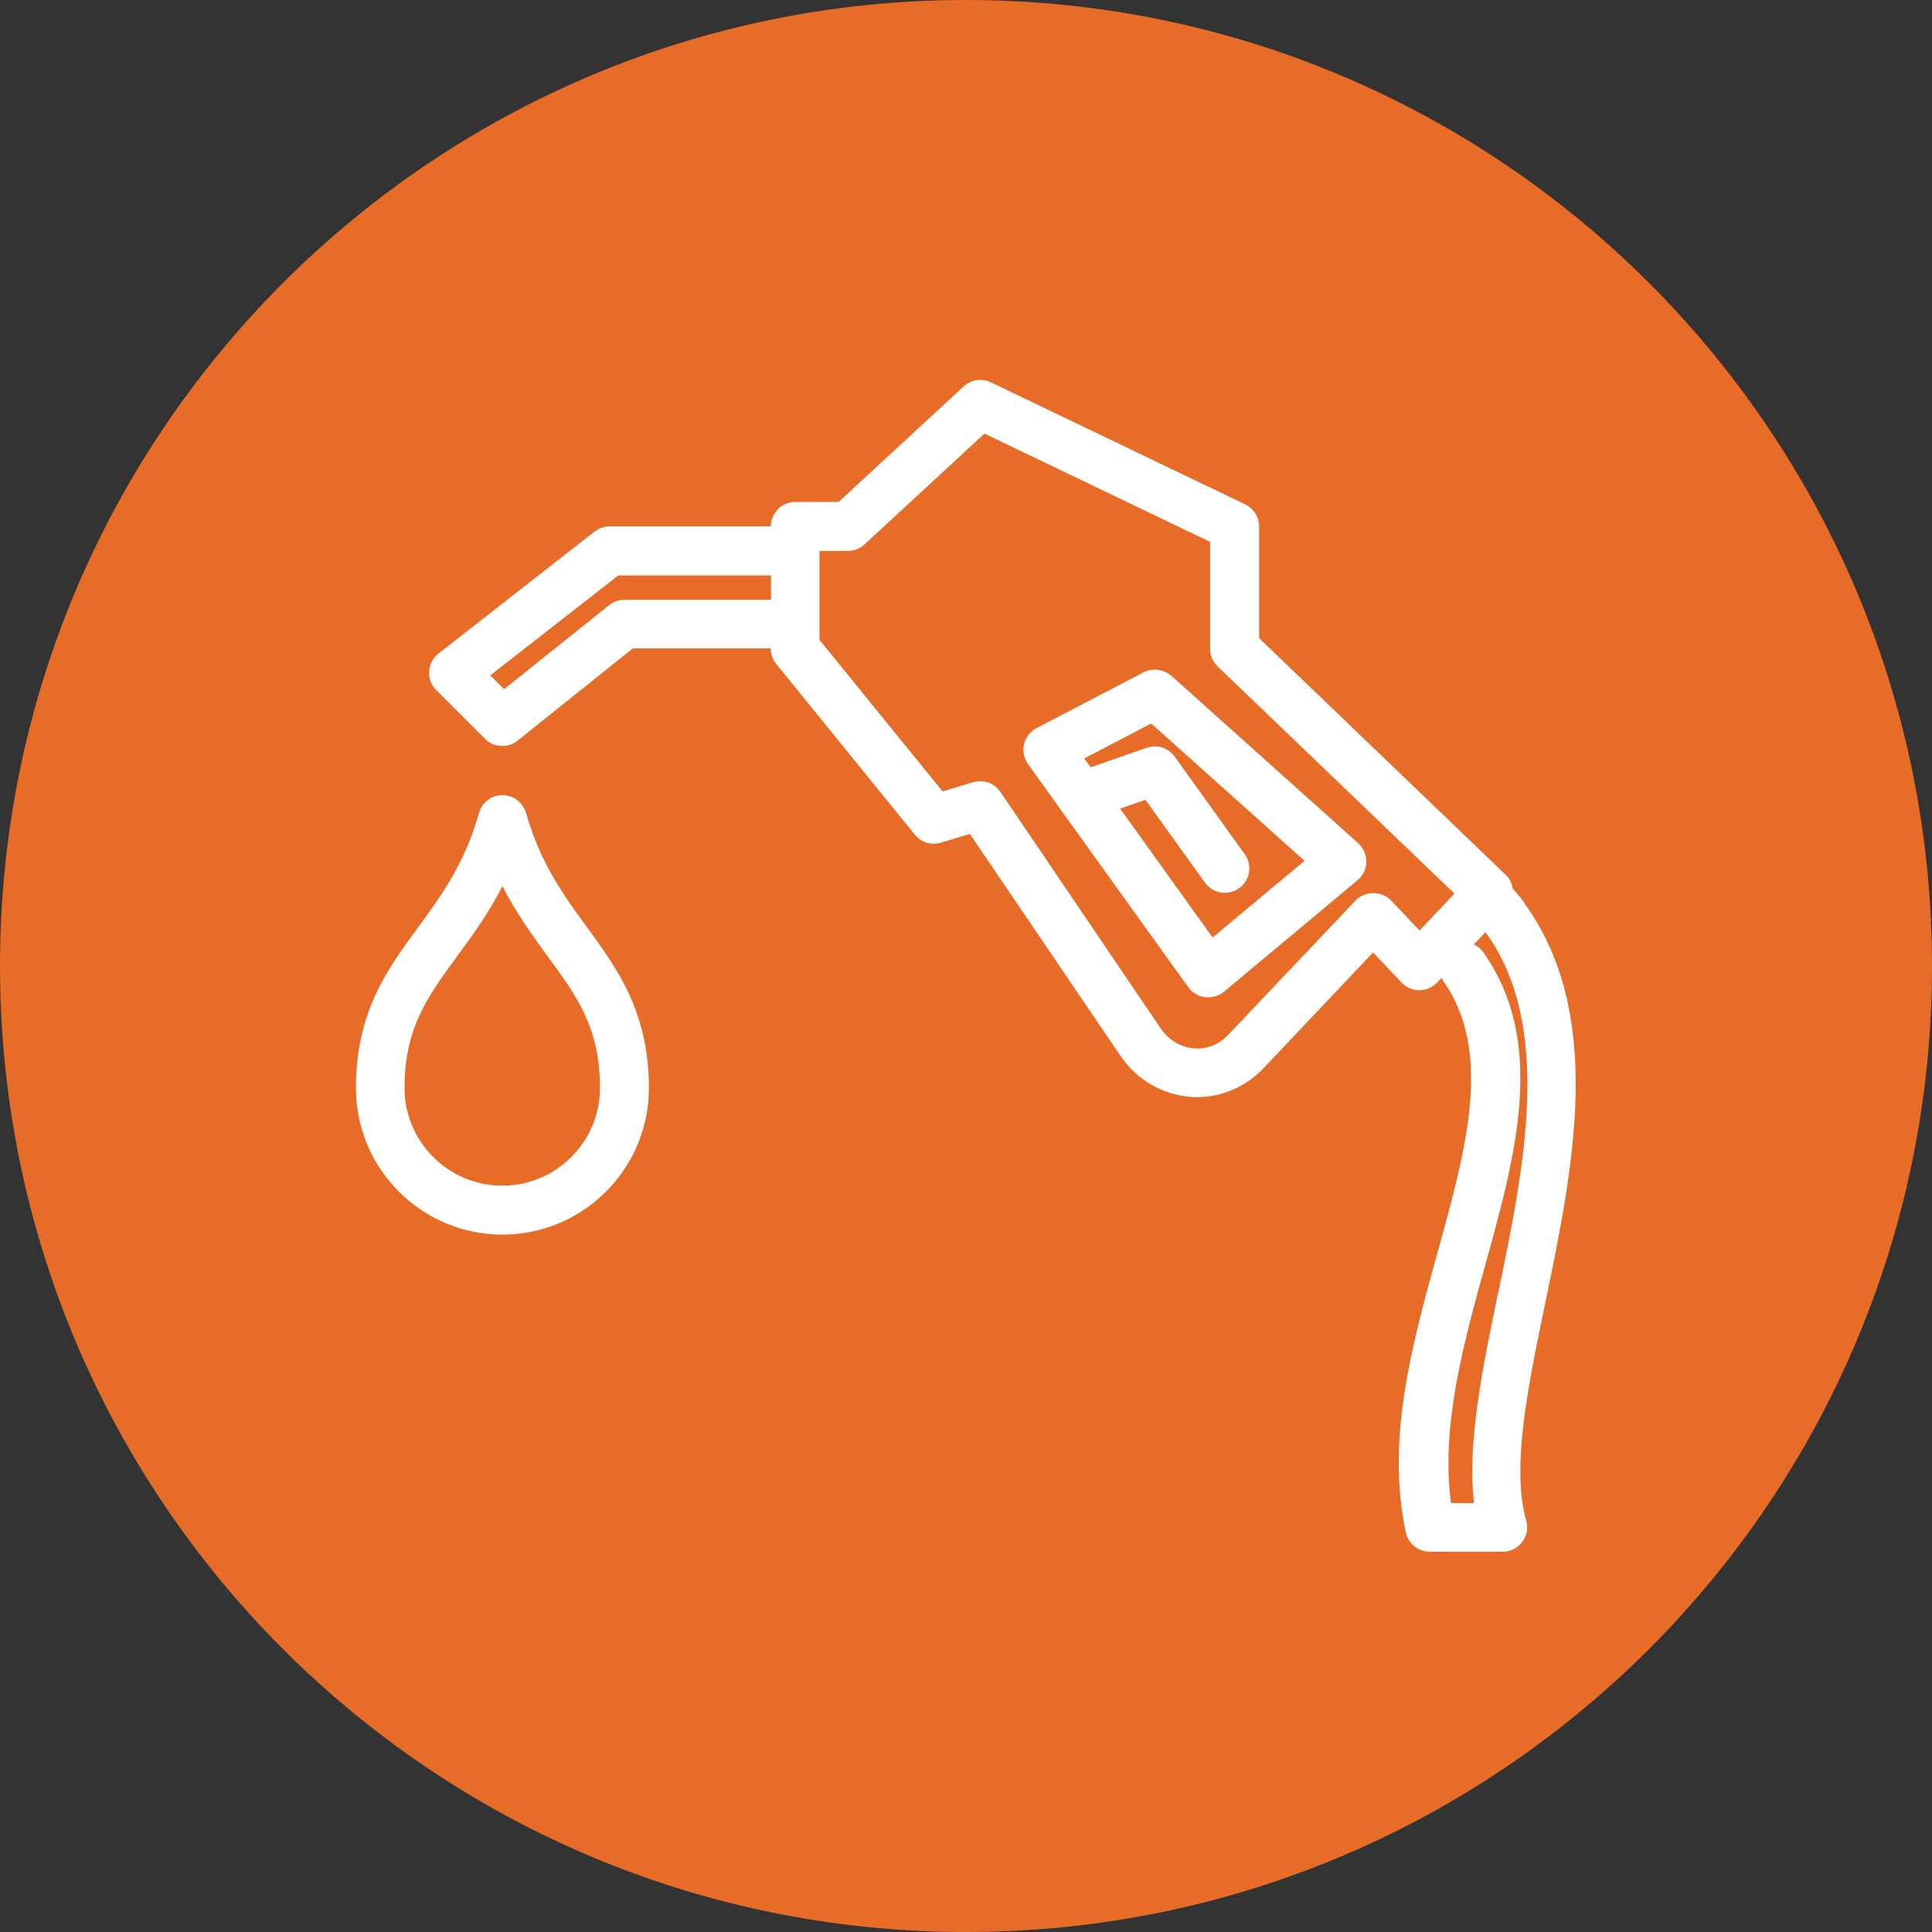
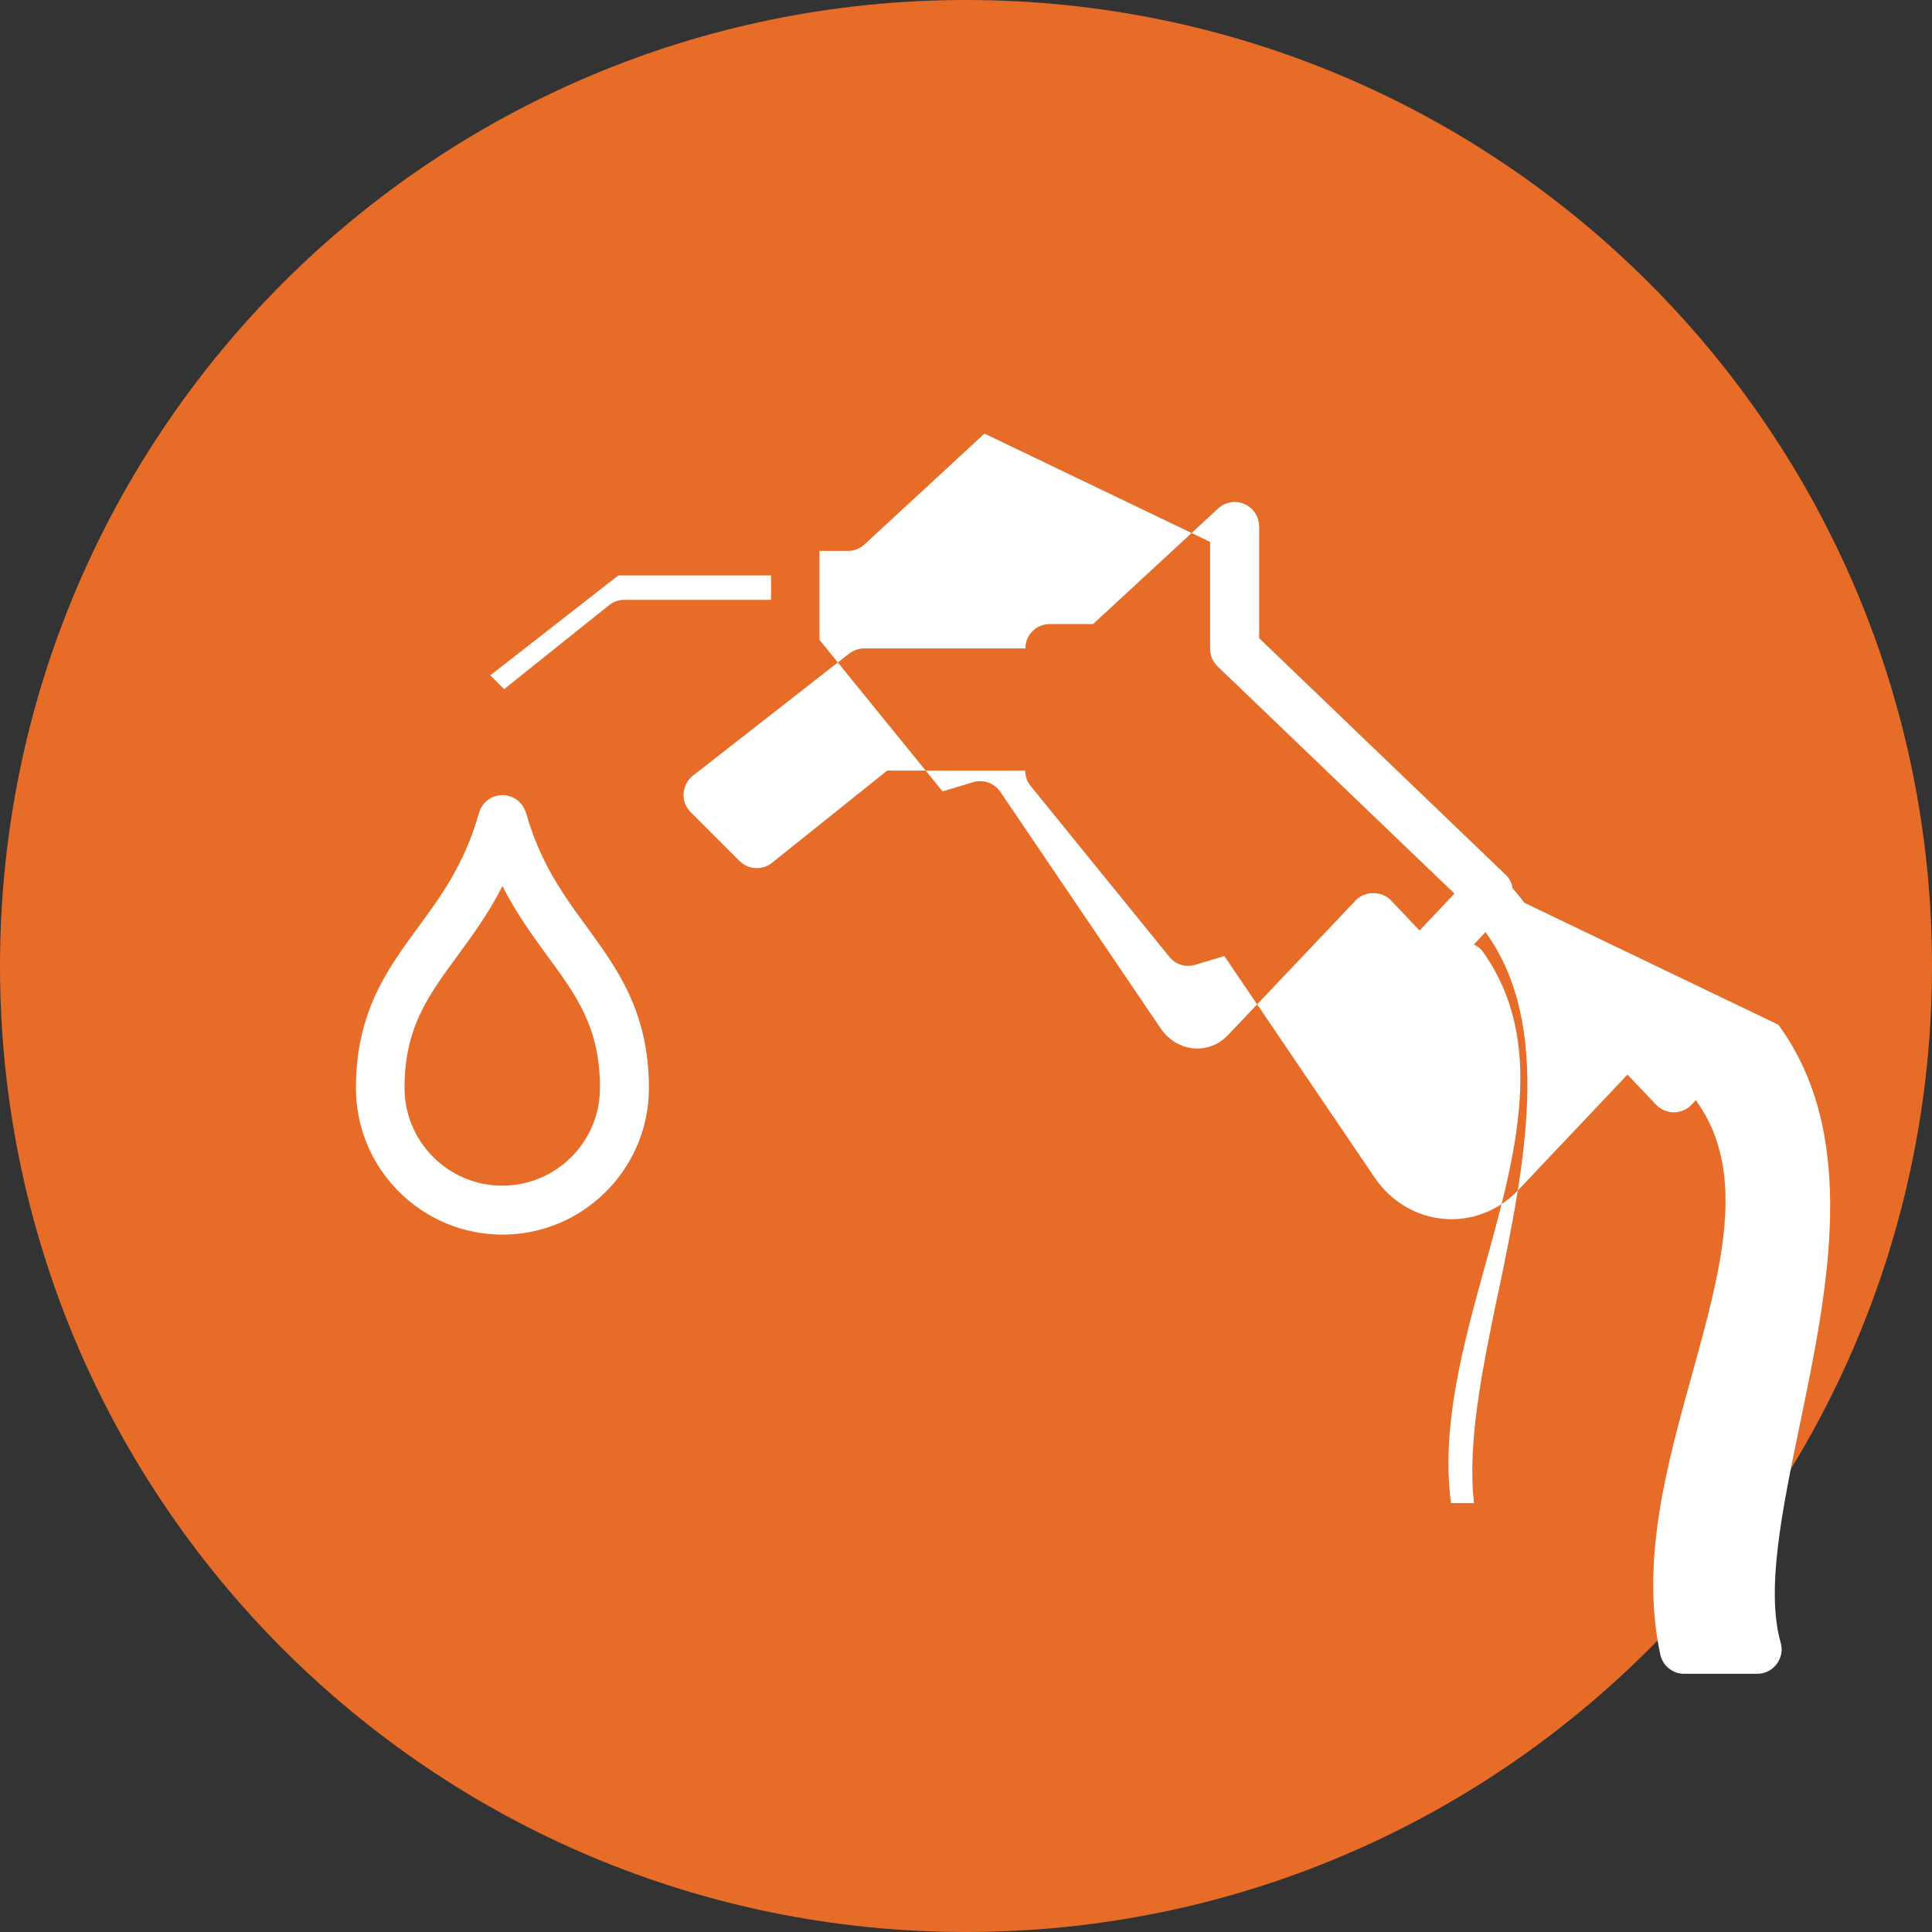
<svg xmlns="http://www.w3.org/2000/svg" id="Camada_2" data-name="Camada 2" viewBox="0 0 124.36 124.36">
  <rect x="0" y="0" width="124.36" height="124.36" fill="#333333" stroke="none" />
  <defs>
    <style>      .cls-1 {        fill: #e76c27;      }      .cls-1, .cls-2 {        stroke-width: 0px;      }      .cls-2 {        fill: #fff;      }    </style>
  </defs>
  <g id="Camada_1-2" data-name="Camada 1">
    <g>
      <path class="cls-1" d="M124.36,62.18c0,34.34-27.84,62.18-62.18,62.18S0,96.52,0,62.18,27.84,0,62.18,0s62.18,27.84,62.18,62.18" />
-       <path class="cls-2" d="M75.38,43.5c-.49-.44-1.2-.52-1.78-.22l-6.88,3.59c-.4.21-.7.59-.8,1.03-.11.44-.01.91.25,1.28l10.32,14.37c.25.35.65.59,1.08.64h.2c.37.01.72-.12,1.01-.35l8.6-7.18c.35-.29.56-.72.57-1.18,0-.46-.18-.89-.52-1.2l-12.03-10.78ZM78.05,60.34l-5.95-8.29,1.63-.57,3.83,5.33c.31.43.79.66,1.28.66.32,0,.64-.1.92-.3.71-.51.87-1.49.36-2.19l-4.51-6.28c-.41-.57-1.14-.8-1.79-.57l-3.62,1.26-.41-.57,4.31-2.25,9.87,8.84-5.91,4.93Z" />
-       <path class="cls-2" d="M98.12,58.11c-.15-.21-.43-.56-.75-.92-.06-.32-.18-.62-.43-.86l-15.89-15.25v-7.19c0-.6-.35-1.16-.89-1.42l-16.38-7.86c-.58-.28-1.27-.18-1.75.26l-8.05,7.44h-2.79c-.87,0-1.57.7-1.57,1.57h-10.37c-.35,0-.69.12-.97.33l-10.06,7.86c-.35.28-.57.69-.6,1.14-.03.45.14.89.46,1.21l3.14,3.14c.3.3.71.46,1.11.46.35,0,.69-.11.98-.34l7.42-5.94h8.88c0,.36.12.71.35.99l8.93,11c.4.5,1.06.7,1.67.51l1.87-.56,9.69,14.28c1.04,1.53,2.67,2.49,4.46,2.64.16.01.32.02.47.02,1.61,0,3.15-.67,4.29-1.87l7.04-7.44,1.84,1.94c.3.31.71.49,1.14.49s.84-.18,1.14-.49l.3-.31.06.14c3.27,4.59,1.52,10.86-.32,17.51-1.64,5.91-3.34,12.03-2.05,18.05.16.74.81,1.24,1.53,1.24h4.71c.14,0,.29-.02.43-.06.83-.24,1.32-1.11,1.08-1.94-.97-3.41.1-8.57,1.23-14.03,1.81-8.72,3.85-18.6-1.38-25.75M40.19,38.61c-.36,0-.7.12-.98.34l-6.76,5.41-.89-.89,8.24-6.43h9.83v1.57h-9.43ZM91.38,59.9l-1.84-1.94c-.59-.63-1.69-.63-2.28,0l-8.19,8.64c-.6.64-1.39.95-2.23.88-.84-.07-1.61-.53-2.12-1.27l-10.33-15.24c-.3-.44-.79-.69-1.3-.69-.15,0-.3.02-.45.07l-1.97.59-7.92-9.75v-5.73h1.83c.4,0,.78-.15,1.07-.42l7.72-7.13,14.52,6.97v6.87c0,.43.17.84.48,1.14l15.25,14.63-2.25,2.38ZM96.43,83.22c-1.03,4.96-1.99,9.68-1.55,13.53h-1.48c-.66-4.92.78-10.19,2.2-15.31,1.96-7.06,3.99-14.37-.15-20.18-.15-.22-.36-.36-.58-.47l.75-.79c4.38,6.02,2.49,15.15.82,23.21" />
+       <path class="cls-2" d="M98.12,58.11c-.15-.21-.43-.56-.75-.92-.06-.32-.18-.62-.43-.86l-15.89-15.25v-7.19c0-.6-.35-1.16-.89-1.42c-.58-.28-1.27-.18-1.75.26l-8.05,7.44h-2.79c-.87,0-1.57.7-1.57,1.57h-10.37c-.35,0-.69.12-.97.33l-10.06,7.86c-.35.28-.57.69-.6,1.14-.03.45.14.89.46,1.21l3.14,3.14c.3.3.71.46,1.11.46.35,0,.69-.11.98-.34l7.42-5.94h8.88c0,.36.12.71.35.99l8.93,11c.4.5,1.06.7,1.67.51l1.87-.56,9.69,14.28c1.04,1.53,2.67,2.49,4.46,2.64.16.01.32.02.47.02,1.61,0,3.15-.67,4.29-1.87l7.04-7.44,1.84,1.94c.3.31.71.49,1.14.49s.84-.18,1.14-.49l.3-.31.06.14c3.27,4.59,1.52,10.86-.32,17.51-1.64,5.91-3.34,12.03-2.05,18.05.16.74.81,1.24,1.53,1.24h4.71c.14,0,.29-.02.43-.06.83-.24,1.32-1.11,1.08-1.94-.97-3.41.1-8.57,1.23-14.03,1.81-8.72,3.85-18.6-1.38-25.75M40.19,38.61c-.36,0-.7.12-.98.34l-6.76,5.41-.89-.89,8.24-6.43h9.83v1.57h-9.43ZM91.38,59.9l-1.84-1.94c-.59-.63-1.69-.63-2.28,0l-8.19,8.64c-.6.64-1.39.95-2.23.88-.84-.07-1.61-.53-2.12-1.27l-10.33-15.24c-.3-.44-.79-.69-1.3-.69-.15,0-.3.02-.45.07l-1.97.59-7.92-9.75v-5.73h1.83c.4,0,.78-.15,1.07-.42l7.72-7.13,14.52,6.97v6.87c0,.43.17.84.48,1.14l15.25,14.63-2.25,2.38ZM96.43,83.22c-1.03,4.96-1.99,9.68-1.55,13.53h-1.48c-.66-4.92.78-10.19,2.2-15.31,1.96-7.06,3.99-14.37-.15-20.18-.15-.22-.36-.36-.58-.47l.75-.79c4.38,6.02,2.49,15.15.82,23.21" />
      <path class="cls-2" d="M33.85,52.32c-.19-.68-.81-1.14-1.51-1.14h0c-.7,0-1.32.47-1.51,1.15-.91,3.26-2.45,5.36-3.93,7.38-1.96,2.67-3.99,5.43-3.99,10.33,0,5.2,4.23,9.43,9.43,9.43s9.43-4.23,9.43-9.43c0-4.9-2.03-7.67-3.98-10.35-1.48-2.02-3.01-4.11-3.93-7.37M32.33,76.32c-3.47,0-6.29-2.82-6.29-6.29,0-3.86,1.49-5.89,3.38-8.47.97-1.32,2.01-2.74,2.92-4.52.91,1.77,1.94,3.19,2.9,4.5,1.89,2.58,3.38,4.61,3.38,8.49,0,3.47-2.82,6.29-6.29,6.29" />
    </g>
  </g>
</svg>